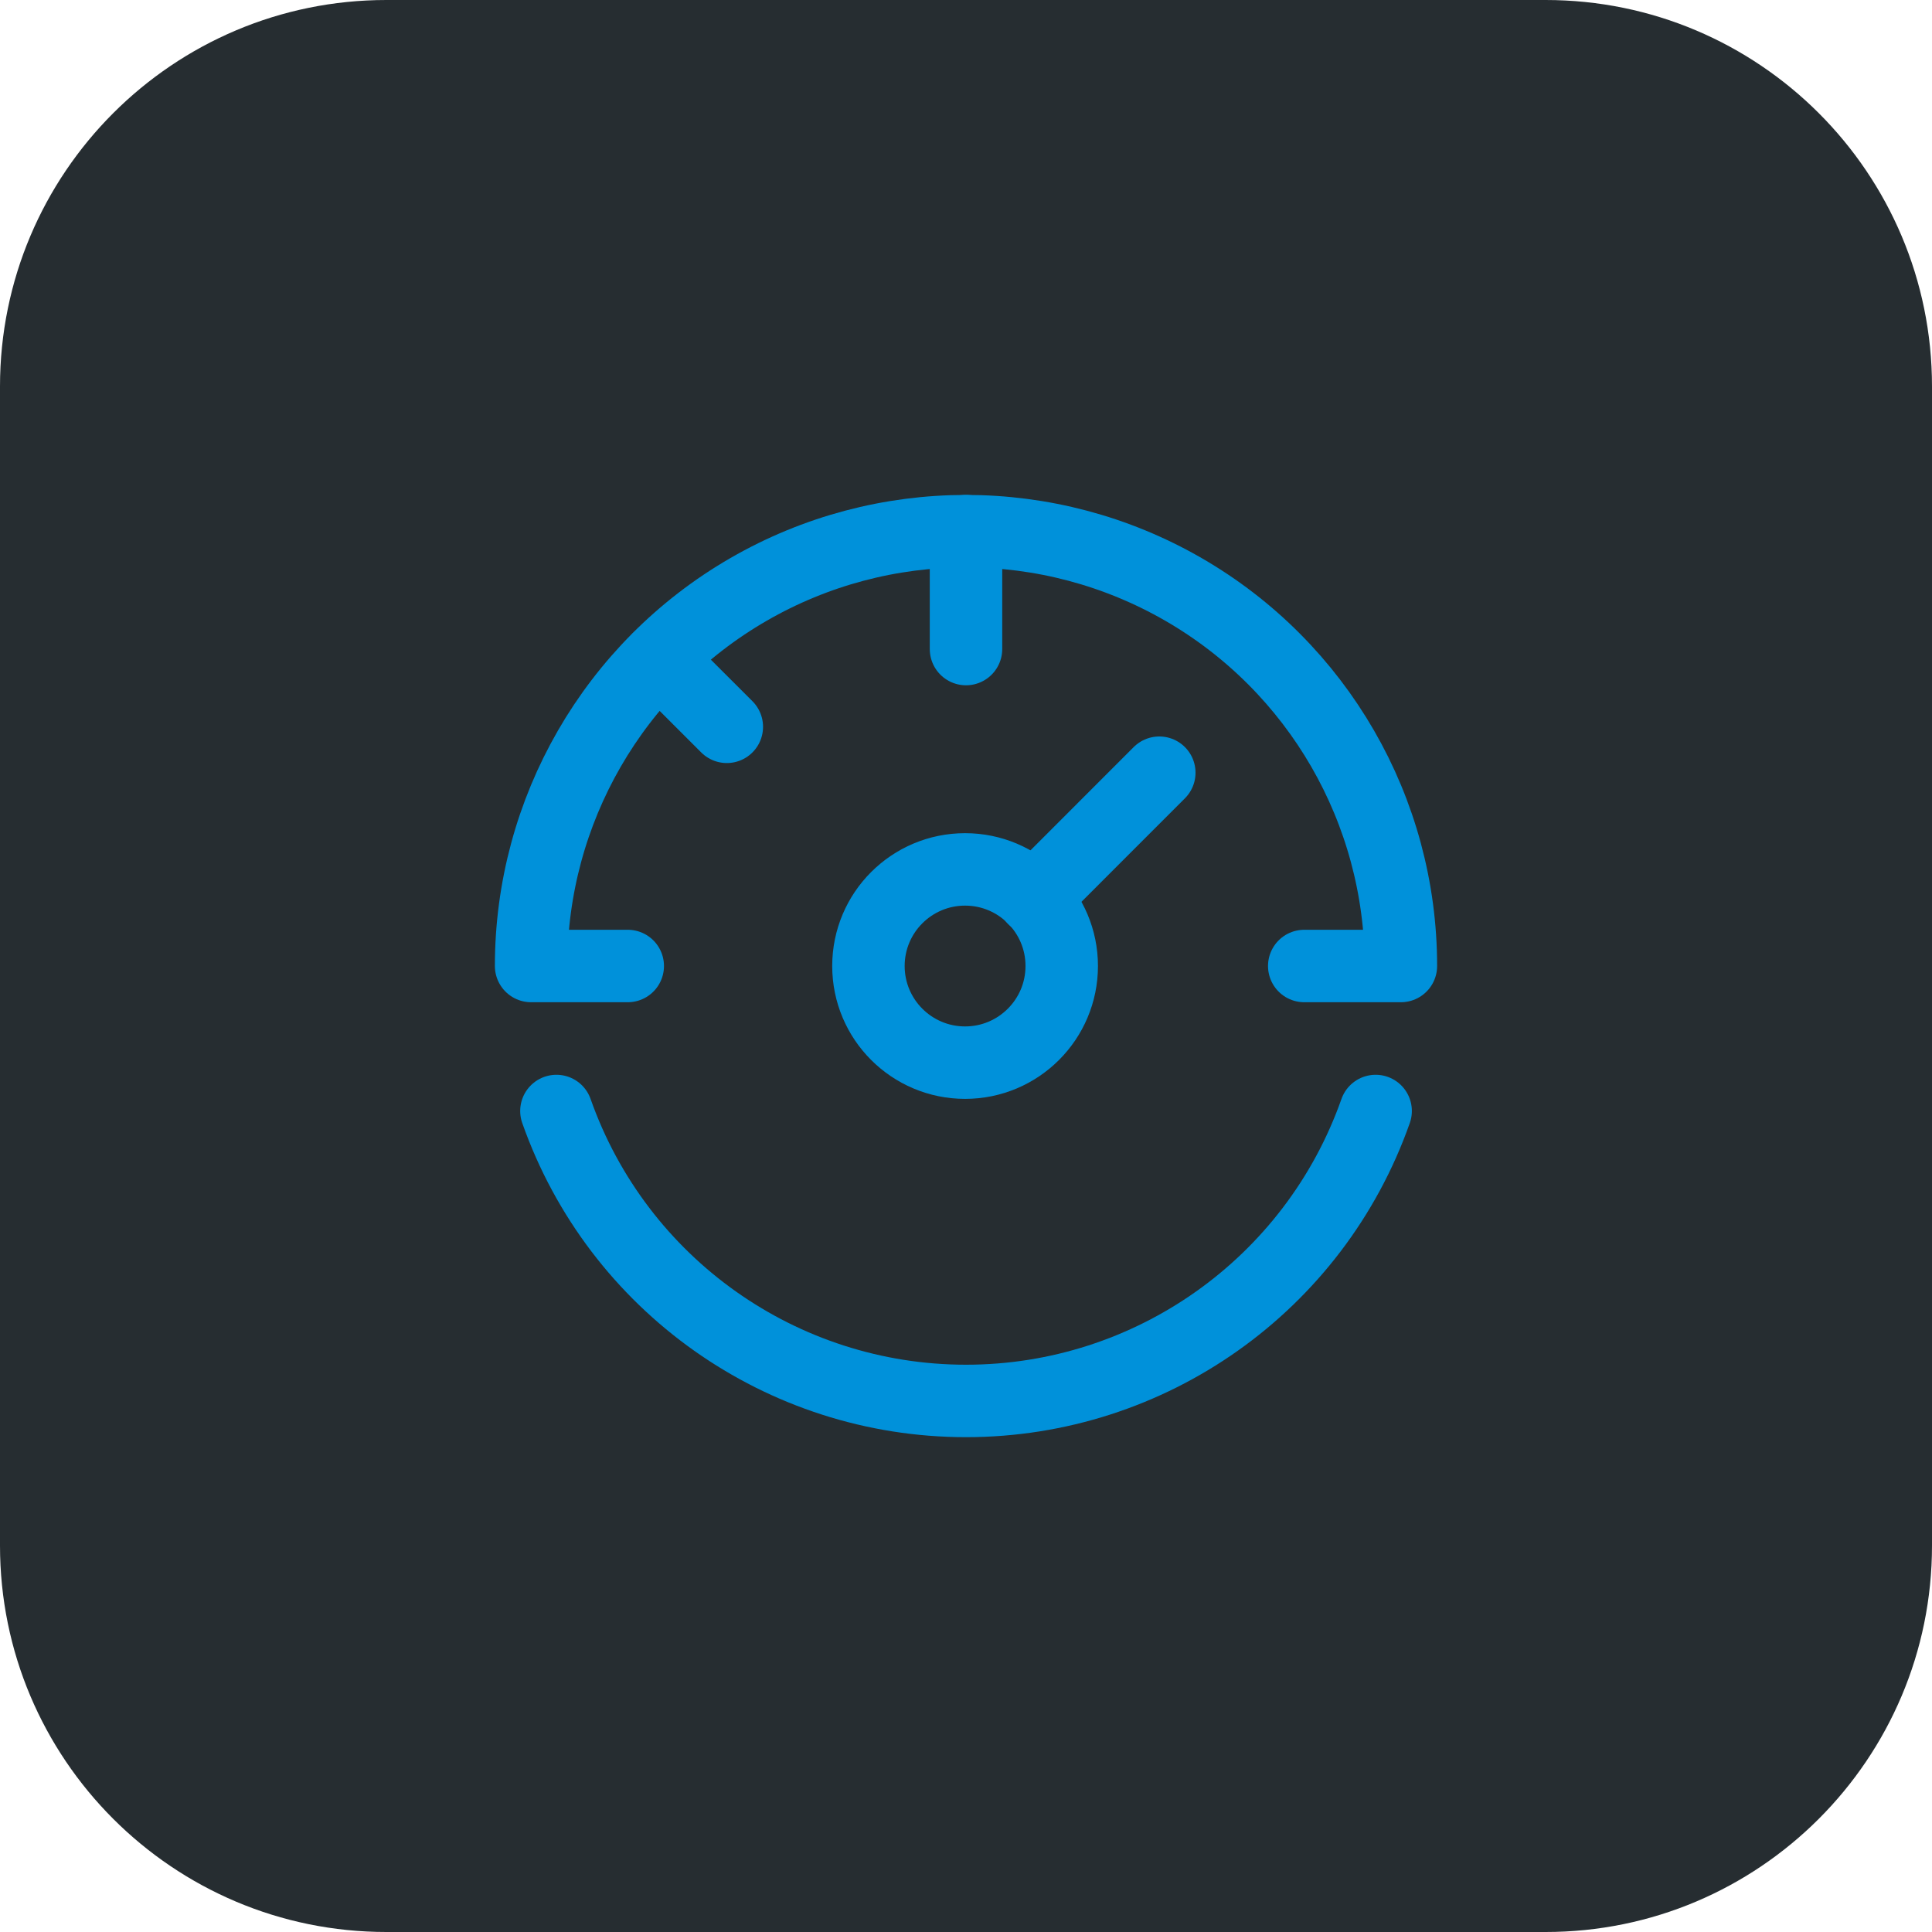
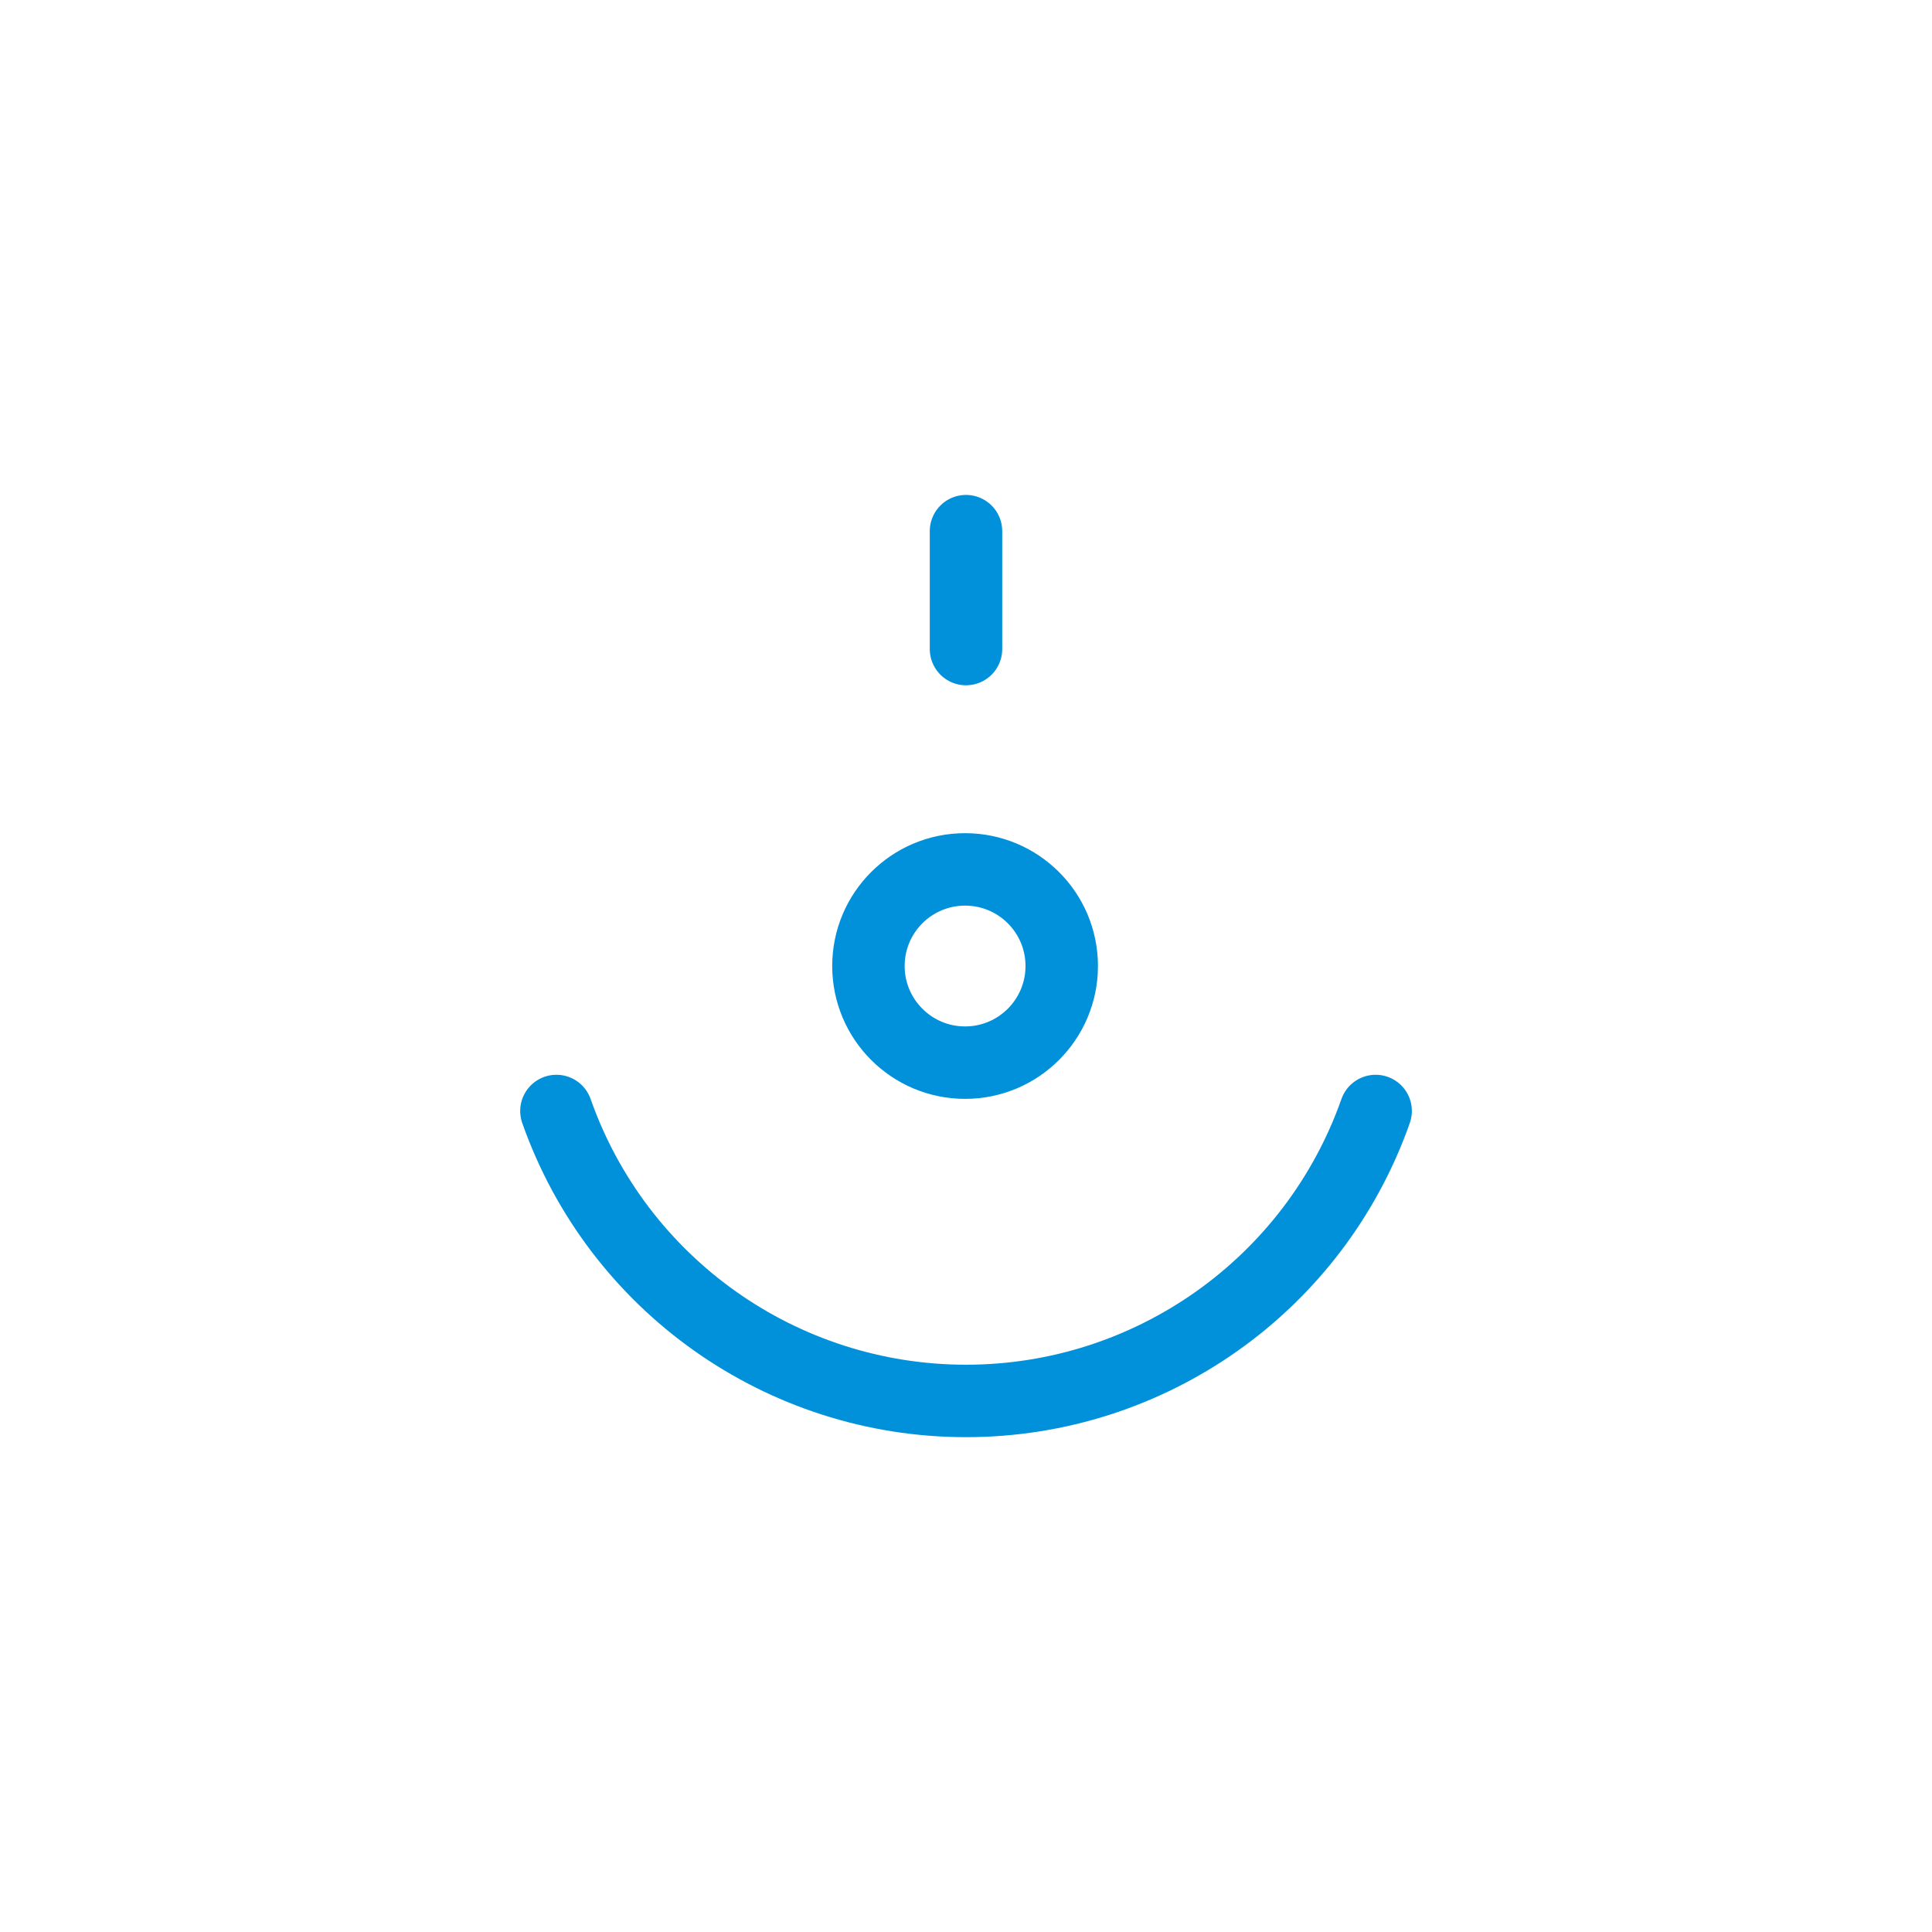
<svg xmlns="http://www.w3.org/2000/svg" width="40" height="40" viewBox="0 0 40 40" fill="none">
-   <path d="M0 8C0 3.582 3.582 0 8 0H32C36.418 0 40 3.582 40 8V32C40 36.418 36.418 40 32 40H8C3.582 40 0 36.418 0 32V8Z" fill="#262D31" />
  <path d="M20 10.997V13.438" stroke="#0091DA" stroke-width="1.5" stroke-linecap="round" stroke-linejoin="round" />
-   <path d="M24.002 15.998L21.401 18.6" stroke="#0091DA" stroke-width="1.5" stroke-linecap="round" stroke-linejoin="round" />
  <path d="M19.981 18C21.086 18 21.982 18.895 21.982 20C21.982 21.105 21.086 22.001 19.981 22.001C18.876 22.001 17.98 21.105 17.98 20C17.98 18.895 18.876 18 19.981 18" stroke="#0091DA" stroke-width="1.5" stroke-linecap="round" stroke-linejoin="round" />
  <path d="M11.52 23.002C12.787 26.599 16.186 29.005 20 29.005C23.814 29.005 27.213 26.599 28.481 23.002" stroke="#0091DA" stroke-width="1.5" stroke-linecap="round" stroke-linejoin="round" />
-   <path d="M12.997 20H10.996C10.996 16.784 12.712 13.811 15.498 12.203C18.284 10.595 21.716 10.595 24.502 12.203C27.288 13.811 29.004 16.784 29.004 20H27.003" stroke="#0091DA" stroke-width="1.5" stroke-linecap="round" stroke-linejoin="round" />
-   <path d="M13.637 13.638L15.048 15.048" stroke="#0091DA" stroke-width="1.5" stroke-linecap="round" stroke-linejoin="round" />
</svg>